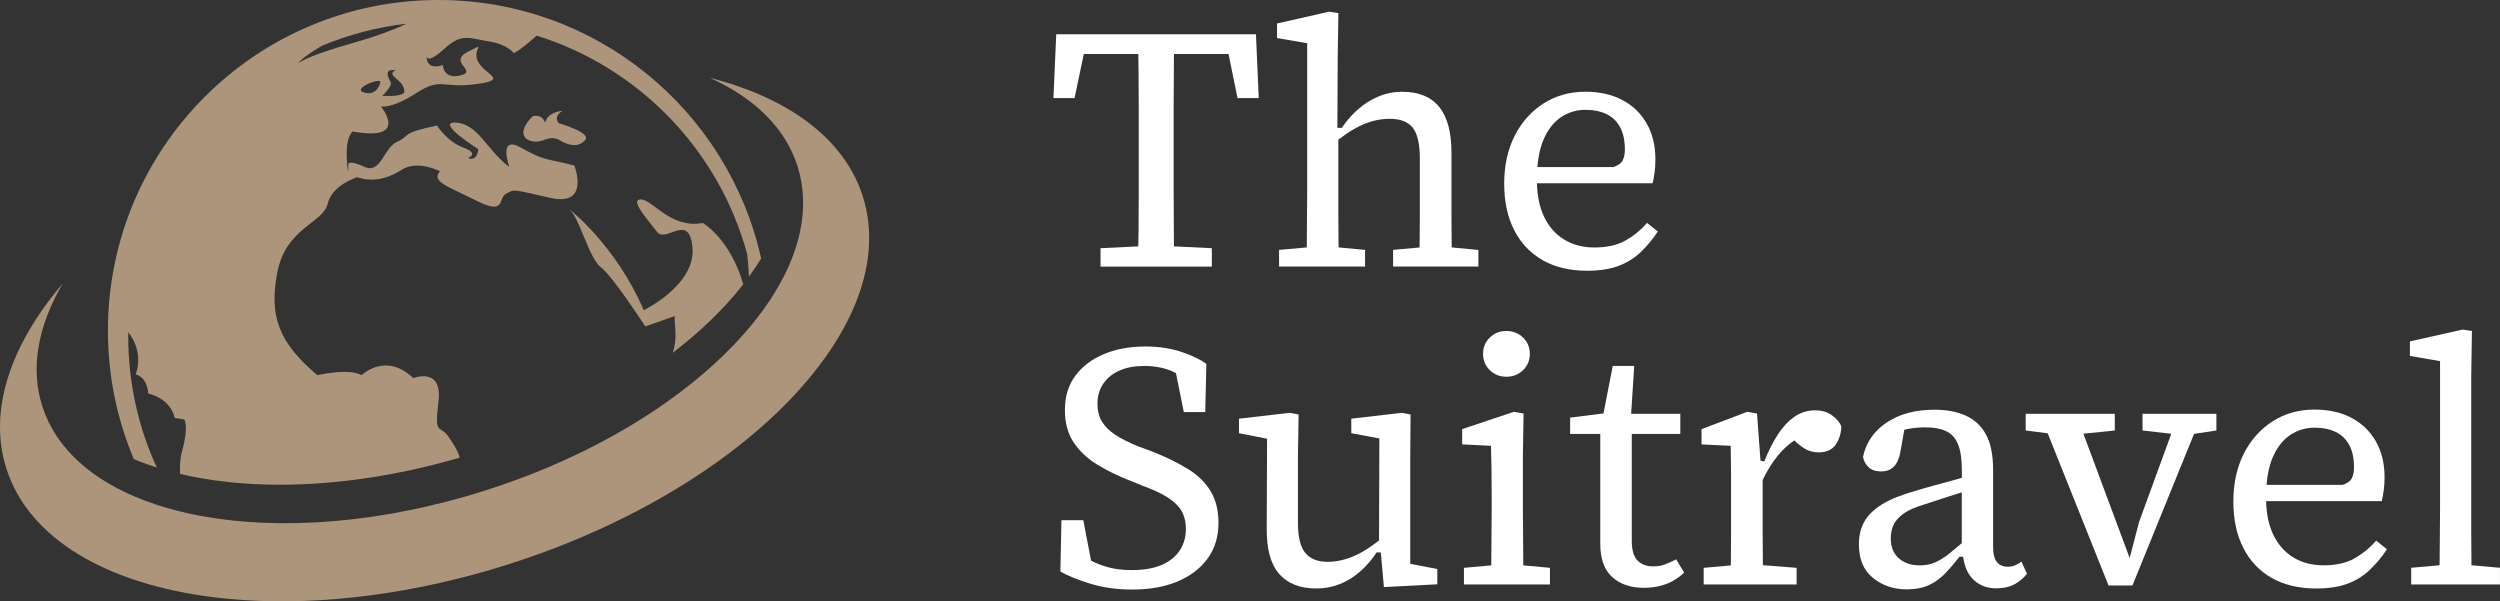
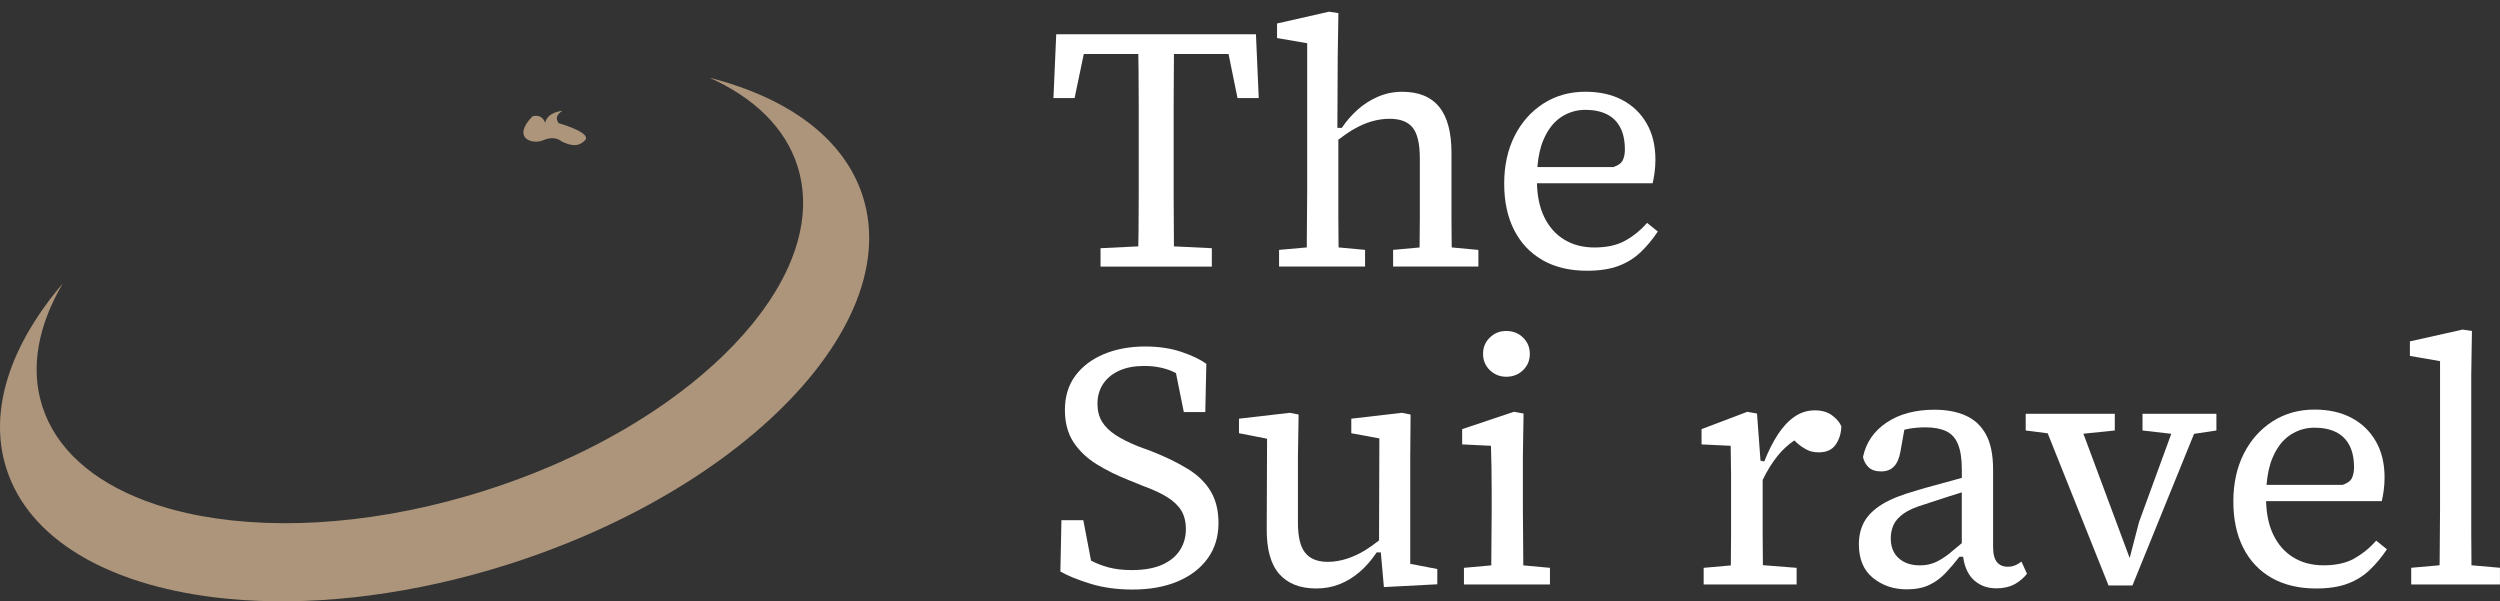
<svg xmlns="http://www.w3.org/2000/svg" id="Layer_2" data-name="Layer 2" viewBox="0 0 519.13 124.87">
  <rect x="0" y="0" width="519.13" height="124.87" fill="#333333" stroke="none" />
  <defs>
    <style>      .cls-1 {        fill: #ad957b;      }      .cls-2 {        fill: #fff;      }    </style>
  </defs>
  <g id="Livello_1" data-name="Livello 1">
    <g>
      <g>
-         <path class="cls-1" d="M32.56,97.08c-3.81-8.29-5.93-17.51-5.93-27.21,0-.3.02-.6.02-.89,1.14,1.47,2.96,4.68,1.53,8.78,0,0,2.3.3,2.61,3.98,0,0,4.44.76,5.51,5.06l1.99.31s.92,1.52-.45,6.44c-.45,1.57-.54,3.26-.44,4.86,6.21,1.47,13.2,2.25,20.71,2.24,11.54,0,24.31-1.81,37.37-5.62-.52-1.71-1.46-3.01-2.28-4.25-1.84-2.76-3.07,0-2.15-7.36.92-7.36-5.22-4.9-5.22-4.9-5.83-5.53-10.73-.61-10.73-.61-2.76-1.54-9.21,0-9.21,0-7.97-6.75-10.11-12.27-8.28-21.47,1.84-9.2,9.51-10.13,10.43-14.11.92-3.99,6.14-5.52,6.14-5.52,2.76.92,5.82.62,9.2-1.54,3.37-2.15,7.97.31,7.97.31-1.84,2.14,1.53,3.06,7.67,6.14,6.13,3.07,4.28-.62,6.13-1.53,1.84-.93.92-.93,9.19.91,8.29,1.84,4.92-6.74,4.92-6.74-6.13-1.54-6.13-.92-11.05-3.69-4.9-2.76-2.45,3.99-2.45,3.99-4.6-3.37-6.44-8.9-11.04-9.2-4.6-.31,4.6,5.52,4.6,5.52-.3,2.76-2.14,1.84-2.14,1.84,0,0,2.45-.92-.92-2.15-3.38-1.22-5.52-4.59-5.52-4.59-7.67,1.53-5.53,2.15-8.29,3.37-2.76,1.22-3.37,6.75-6.74,5.21-3.38-1.54-3.38-.61-3.38-.61,0,0,0,3.98-.31-.92-.3-4.9,1.23-5.82,1.23-5.82,11.96,2.15,5.83-5.22,5.83-5.22,0,0,2.15.61,7.36-2.76,5.22-3.37,5.22-.92,12.27-1.84,7.05-.92,2.15-1.84.61-4.6-1.53-2.77,2.14-4.3-2.14-2.15-4.3,2.15,2.14,3.99-1.53,4.91-3.68.92-3.68-2.15-3.68-2.15-3.68,1.23-3.38-1.84-3.38-1.84,0,0,0,1.84,3.68-1.54,3.68-3.37,5.21-2.14,9.19-1.53,3.99.61,5.22,2.45,5.22,2.45,1.37-.69,3.3-2.32,4.76-3.64,21.26,6.62,37.88,23.82,43.72,45.4.19,1.69.3,3.25.36,4.65.92-1.26,1.76-2.52,2.53-3.78C151.23,22.96,123.83,0,91.06,0,53.15,0,22.41,30.73,22.41,68.65c0,9.46,1.91,18.48,5.38,26.68,1.51.64,3.11,1.22,4.77,1.75ZM78.93,17.25s-.57,2.76-3.34,1.96c-2.76-.8,4.14-3.45,3.34-1.96ZM79.39,19.9s2.18-2.07,1.72-2.88c-.46-.81-1.61-2.87,1.15-2.41,0,0-1.49.35-.35,1.38,1.15,1.04,1.95,1.5,2.07,3.11,0,0-.12,1.04-4.6.81ZM66.81,9.52c5.55-2.32,11.47-3.9,17.67-4.61-2.36,1.1-5.9,2.51-10.95,3.94-10.92,3.11-11.61,4.37-11.61,4.37,0,0,.2-.92,4.89-3.7Z" />
-         <path class="cls-1" d="M145.78,68.18c3.27-2.98,6.14-6.05,8.56-9.15-2.78-9.57-8.4-12.72-8.4-12.72-6.74,1.23-10.43-4.9-12.87-4.9s1.53,4.29,3.37,6.75c1.85,2.45,6.75-4.29,7.36,3.37.61,7.67-10.12,12.88-10.12,12.88-5.82-13.49-15.33-20.85-15.33-20.85,2.15,2.14,3.99,10.12,6.44,11.96,2.45,1.84,9.2,12.26,9.2,12.26l6.13-2.14c-.18,1.8.7,4.24-.42,7.62,2.15-1.66,4.18-3.35,6.08-5.08Z" />
        <path class="cls-1" d="M116.77,23c-3.45.46-3.56,2.54-3.56,2.54-.69-2.08-2.64-1.38-2.64-1.38-4.37,4.48-.11,5.98,2.3,4.94,2.41-1.03,3.6.2,3.91.35,1.5.68,3.22,1.26,4.72-.35,1.28-1.37-4-3.09-5.55-3.55-.03-.1-.09-.25-.2-.47-.57-1.16,1.04-2.07,1.04-2.07Z" />
        <path class="cls-1" d="M147.43,16.18c9.15,4.13,15.63,10.32,18.18,18.34,2.79,8.8.45,18.55-5.87,28.02-.93,1.39-1.95,2.78-3.04,4.15-.21.26-.42.53-.64.79-4.57,5.56-10.48,10.95-17.47,15.91-10.48,7.43-23.39,13.88-37.91,18.49-1.24.4-2.49.77-3.73,1.13-21.44,6.22-42.12,7.14-58.18,3.52-1.33-.3-2.62-.63-3.89-.99-1.65-.47-3.25-1-4.78-1.58-10.82-4.08-18.5-10.73-21.33-19.64-2.55-8.01-.82-16.81,4.27-25.46C2.18,71.6-2.51,85.23,1.32,97.28c4.68,14.75,21.12,24.05,43.22,26.76,15.73,1.93,34.33.51,53.6-4.68,2.46-.66,4.92-1.38,7.4-2.17,8.81-2.8,17.1-6.2,24.73-10.05,11.45-5.77,21.4-12.56,29.36-19.84,16.27-14.89,24.19-31.85,19.54-46.5-3.83-12.06-15.51-20.48-31.73-24.63Z" />
      </g>
      <g>
        <path class="cls-2" d="M261.38,20.36l-.58-13.25h-41.47l-.58,13.25h4.39l1.91-9.14h11.32c.02,1.11.04,2.2.05,3.31.02,2.5.04,4.99.04,7.49v18.43c0,2.5-.01,4.98-.04,7.45-.01,1.08-.03,2.17-.05,3.26l-7.84.38v3.82h23.11v-3.82l-7.87-.38c0-1.08,0-2.17-.02-3.25-.02-2.47-.04-4.97-.04-7.49v-18.47c0-2.5.01-4.98.04-7.45.01-1.1.01-2.18.02-3.28h11.34l1.86,9.14h4.39Z" />
        <path class="cls-2" d="M307.02,51.9l-5.57-.52c0-.28,0-.56-.01-.85-.02-1.77-.04-3.59-.04-5.44v-13.36c0-4.27-.85-7.45-2.56-9.54-1.7-2.09-4.26-3.13-7.67-3.13-1.78,0-3.44.34-5,1.01-1.56.67-2.98,1.57-4.25,2.7-1.27,1.13-2.36,2.39-3.28,3.78h-.93l.07-14.69.14-9.14-1.94-.29-10.8,2.45v3.02l6.26,1.08v30.89c0,1.58-.01,3.31-.04,5.18-.02,1.87-.04,3.7-.04,5.47,0,.29,0,.57,0,.86l-5.76.51v3.46h17.86v-3.46l-5.5-.51c0-.28,0-.57-.01-.86-.02-1.77-.04-3.6-.04-5.47v-16.04c1.07-.83,2.11-1.55,3.13-2.14,1.27-.74,2.53-1.3,3.78-1.66,1.25-.36,2.5-.54,3.74-.54,2.21,0,3.8.61,4.79,1.84.98,1.22,1.48,3.35,1.48,6.37v12.2c0,1.85-.01,3.66-.04,5.44,0,.3,0,.58-.01.87l-5.5.5v3.46h17.71v-3.46Z" />
        <path class="cls-2" d="M320.31,54.02c2.57,1.46,5.65,2.2,9.25,2.2,2.59,0,4.78-.34,6.55-1.01,1.78-.67,3.31-1.63,4.61-2.88,1.3-1.25,2.47-2.66,3.53-4.25l-2.23-1.8c-1.34,1.54-2.87,2.77-4.57,3.71-1.7.94-3.83,1.4-6.37,1.4-2.4,0-4.5-.55-6.3-1.66-1.8-1.1-3.19-2.7-4.18-4.79-.91-1.93-1.38-4.23-1.45-6.88h24.02c.14-.58.28-1.31.4-2.2.12-.89.18-1.79.18-2.7,0-2.93-.61-5.45-1.84-7.56-1.22-2.11-2.92-3.73-5.08-4.86-2.16-1.13-4.7-1.69-7.63-1.69-3.26,0-6.17.82-8.71,2.45-2.54,1.63-4.54,3.88-5.98,6.73-1.44,2.86-2.16,6.16-2.16,9.9s.68,6.9,2.05,9.61c1.37,2.71,3.34,4.8,5.9,6.26ZM324.16,24.32c1.54-1.01,3.22-1.51,5.04-1.51,1.73,0,3.2.3,4.43.9,1.22.6,2.16,1.51,2.81,2.74.65,1.22.97,2.77.97,4.64,0,.82-.14,1.54-.43,2.16-.29.62-.94,1.1-1.94,1.44h-15.8c.18-2.22.6-4.11,1.26-5.65.91-2.14,2.14-3.71,3.67-4.72Z" />
        <path class="cls-2" d="M246.65,97.38c-2.09-1.3-4.6-2.52-7.52-3.67l-2.74-1.01c-1.92-.77-3.5-1.56-4.75-2.38-1.25-.82-2.19-1.74-2.81-2.77-.62-1.03-.94-2.27-.94-3.71,0-1.58.4-2.96,1.19-4.14.79-1.18,1.91-2.09,3.35-2.74s3.17-.97,5.18-.97,4,.35,5.65,1.04c.31.13.62.28.93.44l1.63,8.09h4.46l.22-10.01c-1.25-.91-2.98-1.74-5.18-2.48-2.21-.74-4.7-1.12-7.49-1.12-3.22,0-6.08.53-8.6,1.58-2.52,1.06-4.5,2.56-5.94,4.5-1.44,1.94-2.16,4.31-2.16,7.09,0,2.64.59,4.86,1.76,6.66,1.18,1.8,2.78,3.34,4.82,4.61,2.04,1.27,4.36,2.41,6.95,3.42l2.66,1.08c2.11.77,3.82,1.56,5.11,2.38,1.3.82,2.26,1.74,2.88,2.77.62,1.03.94,2.32.94,3.85,0,1.63-.42,3.1-1.26,4.39-.84,1.3-2.09,2.3-3.74,3.02-1.66.72-3.73,1.08-6.23,1.08-1.78,0-3.36-.18-4.75-.54-1.3-.34-2.54-.81-3.71-1.42l-1.61-8.4h-4.54l-.22,10.66c1.49.86,3.55,1.7,6.19,2.52,2.64.82,5.57,1.22,8.78,1.22,3.6,0,6.73-.56,9.4-1.69,2.66-1.13,4.74-2.72,6.23-4.79,1.49-2.06,2.23-4.51,2.23-7.34,0-2.59-.54-4.79-1.62-6.59-1.08-1.8-2.66-3.35-4.75-4.64Z" />
        <path class="cls-2" d="M292.84,94.79l.07-8.71-1.8-.36-10.51,1.22v3.02l5.83,1.08-.07,21.18c-.95.75-1.91,1.44-2.88,2.04-1.3.79-2.6,1.39-3.92,1.8-1.32.41-2.6.61-3.85.61-2.11,0-3.67-.62-4.68-1.87-1.01-1.25-1.51-3.34-1.51-6.26v-13.75l.14-8.71-1.8-.36-10.58,1.22v3.02l5.83,1.14-.07,18.58c-.05,4.32.82,7.49,2.59,9.5,1.78,2.02,4.34,3.02,7.7,3.02,1.73,0,3.35-.3,4.86-.9,1.51-.6,2.92-1.46,4.21-2.59,1.3-1.13,2.45-2.46,3.46-4h.87l.64,7.2,11.09-.58v-3.17l-5.62-1.08v-22.32Z" />
        <path class="cls-2" d="M312.78,78.23c1.39,0,2.56-.46,3.49-1.37.94-.91,1.4-2.04,1.4-3.38s-.47-2.47-1.4-3.38c-.94-.91-2.1-1.37-3.49-1.37s-2.48.46-3.42,1.37c-.94.91-1.4,2.04-1.4,3.38s.47,2.47,1.4,3.38c.94.91,2.08,1.37,3.42,1.37Z" />
        <path class="cls-2" d="M316.31,116.53c0-1.77-.01-3.6-.04-5.47-.02-1.87-.04-3.6-.04-5.18v-11.23l.14-8.78-2.02-.36-10.73,3.6v3.17l5.98.29c.05,1.58.08,3.12.11,4.61.02,1.49.04,3.14.04,4.97v3.74c0,1.58-.01,3.31-.04,5.18-.02,1.87-.04,3.7-.04,5.47,0,.29,0,.58,0,.86l-5.68.51v3.46h17.86v-3.46l-5.54-.51c0-.28,0-.56,0-.86Z" />
-         <path class="cls-2" d="M345.83,117.18c-.77.29-1.61.43-2.52.43-1.39,0-2.48-.41-3.28-1.22-.79-.82-1.19-2.18-1.19-4.1v-22.18h10.08v-4.18h-10.21l.64-9.94h-4.46l-1.92,9.86-6.93.87v3.38h6.26v22.82c0,3.12.83,5.42,2.48,6.91,1.66,1.49,3.83,2.23,6.52,2.23,1.3,0,2.48-.14,3.56-.43,1.08-.29,2.03-.68,2.84-1.19.82-.5,1.49-1.02,2.02-1.55l-1.66-2.74c-.72.38-1.46.72-2.23,1.01Z" />
        <path class="cls-2" d="M380.43,86.25c-.94-.7-2.12-1.04-3.56-1.04-1.54,0-2.94.43-4.21,1.3-1.27.86-2.42,2.09-3.46,3.67-1.03,1.58-1.98,3.46-2.84,5.62h-.36v-.07l-.43-.07-.72-9.79-2.02-.36-9.5,3.6v3.17l6.05.29c0,1.06.01,2.08.04,3.06.02.98.04,2,.04,3.06v12.38c0,1.87-.01,3.7-.04,5.47,0,.3,0,.58-.01.87l-5.64.5v3.46h19.3v-3.46l-7.01-.55c0-.27,0-.54,0-.82-.02-1.77-.04-3.6-.04-5.47v-11.4c.86-1.82,1.9-3.51,3.13-5.05.98-1.22,2.14-2.26,3.44-3.17l.41.39c.62.58,1.31,1.07,2.05,1.48.74.41,1.62.61,2.63.61,1.58,0,2.75-.53,3.49-1.58.74-1.06,1.14-2.33,1.19-3.82-.34-.82-.97-1.57-1.91-2.27Z" />
        <path class="cls-2" d="M418.51,117.36c-.46.22-1,.32-1.62.32-.96,0-1.7-.32-2.23-.97-.53-.65-.79-1.72-.79-3.2v-15.98c0-3.07-.49-5.51-1.48-7.31-.98-1.8-2.39-3.11-4.21-3.92-1.82-.82-3.98-1.22-6.48-1.22-3.98,0-7.3.89-9.94,2.66-2.64,1.78-4.27,4.15-4.9,7.13.14.82.52,1.52,1.12,2.12.6.6,1.48.9,2.63.9s1.99-.33,2.66-1.01c.67-.67,1.13-1.73,1.37-3.17l.8-4.48c.31-.08.63-.15.93-.2,1.1-.19,2.26-.29,3.46-.29,1.73,0,3.16.26,4.28.79,1.13.53,1.96,1.44,2.48,2.74.53,1.3.79,3.05.79,5.26v1.69c-.47.13-.93.27-1.4.4-1.37.38-2.74.76-4.1,1.12-1.37.36-2.75.76-4.14,1.19-2.93.82-5.24,1.75-6.95,2.81-1.7,1.06-2.93,2.26-3.67,3.6-.74,1.34-1.12,2.9-1.12,4.68,0,3.07.97,5.4,2.92,6.98,1.94,1.58,4.28,2.38,7.02,2.38,1.82,0,3.37-.3,4.64-.9,1.27-.6,2.4-1.42,3.38-2.45.98-1.03,1.96-2.17,2.92-3.42h.77c.26,1.93.9,3.45,1.92,4.54,1.27,1.34,2.94,2.02,5,2.02,1.44,0,2.68-.28,3.71-.83,1.03-.55,1.91-1.28,2.63-2.2l-1.15-2.52c-.38.29-.8.54-1.26.76ZM405.01,114.77c-1.1.89-2.14,1.55-3.1,1.98-.96.43-2.04.65-3.24.65-1.82,0-3.29-.49-4.39-1.48-1.1-.98-1.66-2.36-1.66-4.14,0-.96.18-1.86.54-2.7.36-.84,1.04-1.63,2.05-2.38,1.01-.74,2.5-1.4,4.46-1.98,1.73-.58,3.46-1.14,5.18-1.69.84-.27,1.68-.52,2.52-.79v10.55c-.87.74-1.67,1.4-2.38,1.98Z" />
        <polygon class="cls-2" points="452.39 85.93 444.9 85.93 444.9 89.39 450.87 90.08 444.18 108.39 442.23 115.88 432.62 90.06 439.14 89.39 439.14 85.93 431.08 85.93 423.59 85.93 420.64 85.93 420.64 89.39 425.21 89.98 437.84 121.57 442.81 121.57 455.6 90.09 460.24 89.39 460.24 85.93 457.29 85.93 452.39 85.93" />
        <path class="cls-2" d="M488.86,115.99c-1.7.94-3.83,1.4-6.37,1.4-2.4,0-4.5-.55-6.3-1.66-1.8-1.1-3.19-2.7-4.18-4.79-.91-1.93-1.38-4.23-1.45-6.88h24.02c.14-.58.28-1.31.4-2.2.12-.89.18-1.79.18-2.7,0-2.93-.61-5.45-1.84-7.56-1.22-2.11-2.92-3.73-5.08-4.86-2.16-1.13-4.7-1.69-7.63-1.69-3.26,0-6.17.82-8.71,2.45-2.54,1.63-4.54,3.88-5.98,6.73-1.44,2.86-2.16,6.16-2.16,9.9s.68,6.9,2.05,9.61c1.37,2.71,3.34,4.8,5.9,6.26,2.57,1.46,5.65,2.2,9.25,2.2,2.59,0,4.78-.34,6.55-1.01,1.78-.67,3.31-1.63,4.61-2.88,1.3-1.25,2.47-2.66,3.53-4.25l-2.23-1.8c-1.34,1.54-2.87,2.77-4.57,3.71ZM475.57,90.32c1.54-1.01,3.22-1.51,5.04-1.51,1.73,0,3.2.3,4.43.9,1.22.6,2.16,1.51,2.81,2.74.65,1.22.97,2.77.97,4.64,0,.82-.14,1.54-.43,2.16-.29.62-.94,1.1-1.94,1.44h-15.8c.18-2.22.6-4.11,1.26-5.65.91-2.14,2.14-3.71,3.67-4.72Z" />
        <path class="cls-2" d="M513.2,117.38c0-.4,0-.81,0-1.21-.02-1.73-.04-3.46-.04-5.18v-33.12l.14-9.14-1.94-.29-10.94,2.45v3.02l6.26,1.08v30.89c0,1.68-.01,3.38-.04,5.11-.02,1.73-.04,3.46-.04,5.18,0,.4-.01.81-.02,1.21l-5.89.52v3.46h18.43v-3.46l-5.93-.52Z" />
      </g>
    </g>
  </g>
</svg>